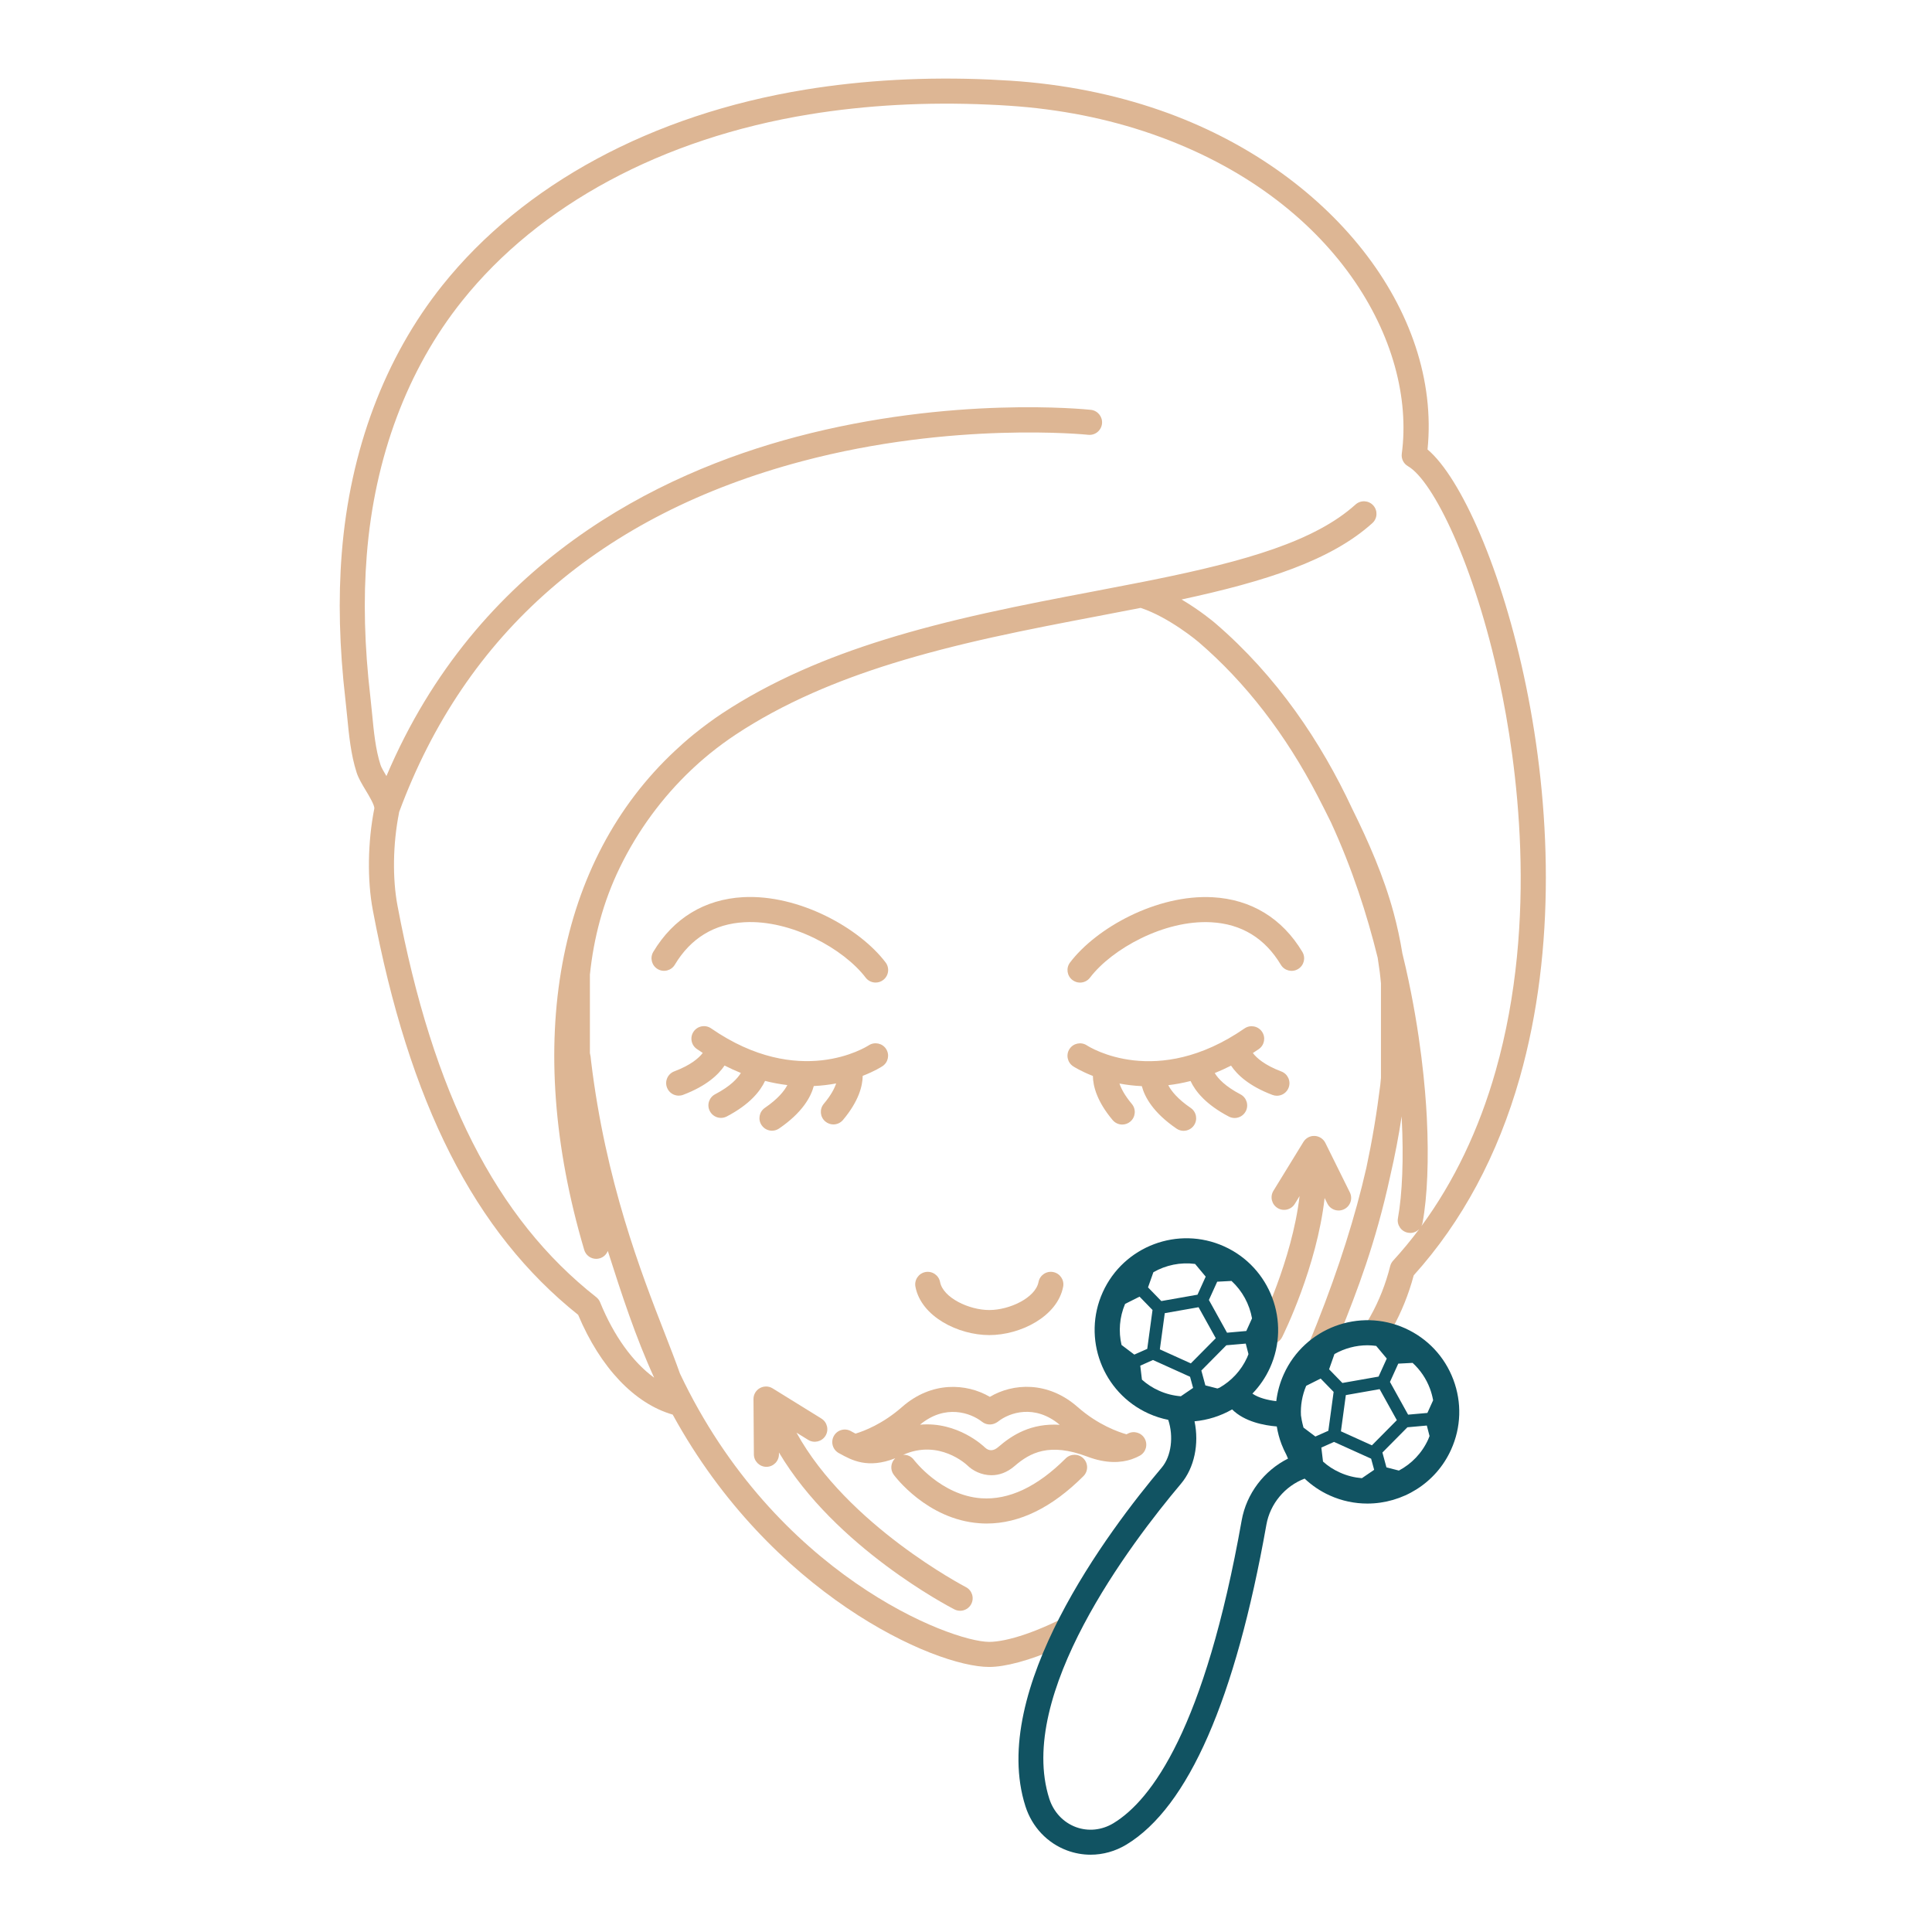
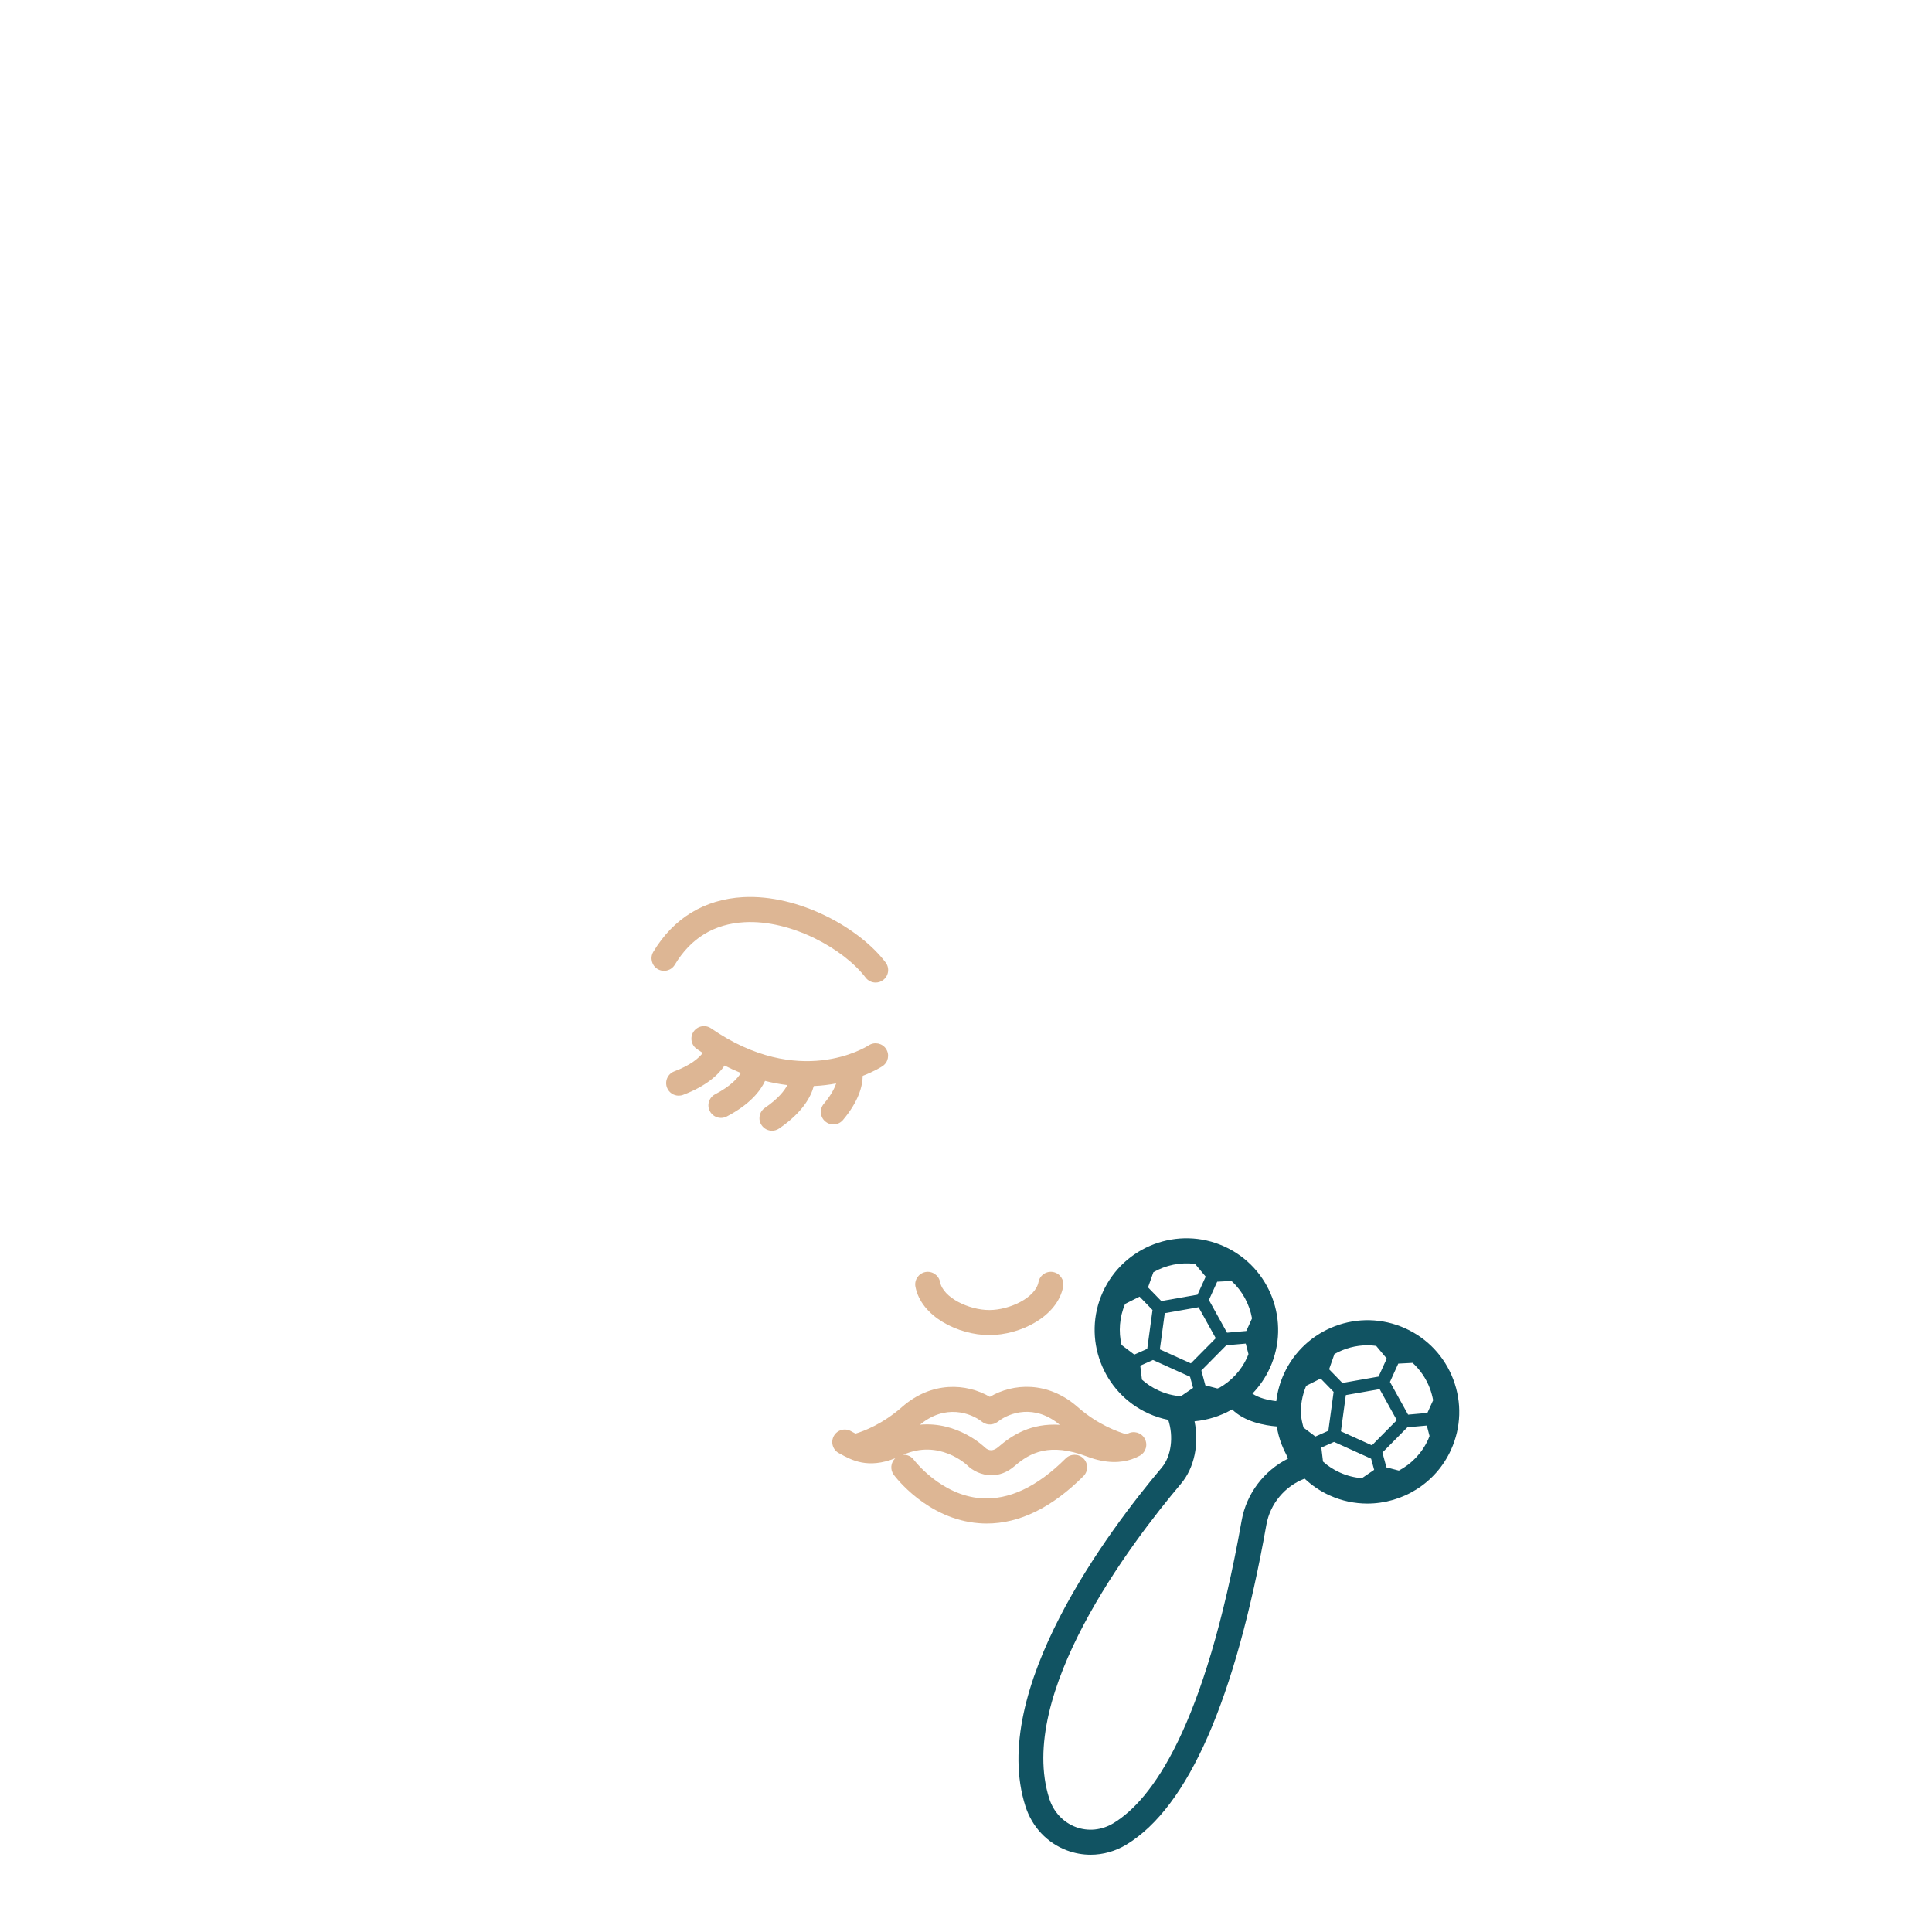
<svg xmlns="http://www.w3.org/2000/svg" width="1080" zoomAndPan="magnify" viewBox="0 0 810 810" height="1080" preserveAspectRatio="xMidYMid meet" version="1.0">
  <defs>
    <clipPath id="7ca79631d1">
-       <path d="M 142 32.164 L 649 32.164 L 649 699 L 142 699 Z M 142 32.164 " clip-rule="nonzero" />
-     </clipPath>
+       </clipPath>
    <clipPath id="b2ea84a484">
      <path d="M 426 519 L 612 519 L 612 777.664 L 426 777.664 Z M 426 519 " clip-rule="nonzero" />
    </clipPath>
  </defs>
  <path fill="#ddb694" d="M 273.898 399.062 C 272.406 401.555 273.211 404.777 275.703 406.273 C 278.199 407.766 281.422 406.957 282.918 404.465 C 289.59 393.332 299.418 387.332 312.109 386.648 C 331.789 385.543 353.812 397.871 362.922 409.867 C 363.953 411.227 365.52 411.941 367.117 411.941 C 368.223 411.941 369.344 411.598 370.281 410.867 C 372.598 409.105 373.047 405.824 371.297 403.512 C 360.34 389.066 334.984 374.887 311.539 376.141 C 295.371 377.035 282.348 384.961 273.898 399.062 Z M 273.898 399.062 " fill-opacity="1" fill-rule="nonzero" />
-   <path fill="#ddb694" d="M 449.633 410.883 C 450.586 411.598 451.691 411.957 452.797 411.957 C 454.379 411.957 455.961 411.242 456.992 409.883 C 466.102 397.883 488.109 385.574 507.805 386.664 C 520.5 387.348 530.324 393.348 537 404.48 C 538.492 406.973 541.715 407.777 544.211 406.285 C 546.703 404.793 547.512 401.57 546.016 399.078 C 537.551 384.977 524.543 377.051 508.375 376.172 C 484.93 374.918 459.574 389.078 448.617 403.539 C 446.867 405.824 447.316 409.121 449.633 410.883 Z M 449.633 410.883 " fill-opacity="1" fill-rule="nonzero" />
  <path fill="#ddb694" d="M 414.766 559.742 C 427.785 559.742 443.332 551.984 445.734 539.461 C 446.285 536.613 444.406 533.867 441.555 533.312 C 438.703 532.762 435.938 534.641 435.402 537.492 C 434.133 544.102 423.262 549.238 414.766 549.238 C 406.27 549.238 395.398 544.102 394.129 537.492 C 393.578 534.641 390.828 532.777 387.977 533.312 C 385.125 533.867 383.258 536.613 383.797 539.461 C 386.188 551.984 401.73 559.742 414.766 559.742 Z M 414.766 559.742 " fill-opacity="1" fill-rule="nonzero" />
  <g clip-path="url(#7ca79631d1)">
-     <path fill="#ddb694" d="M 598.504 188.449 C 604.312 130.504 557.754 71.109 486.512 46.289 C 466.895 39.457 445.734 35.262 423.648 33.828 C 420.754 33.637 417.871 33.488 414.988 33.352 C 388.172 32.16 362.145 33.578 337.629 37.574 C 273.418 48.051 219.395 77.195 185.484 119.625 C 161.297 149.902 146.691 188.75 143.289 231.922 C 141.766 251.16 142.273 271.273 144.824 293.422 C 145.078 295.555 145.289 297.766 145.512 300.016 C 146.289 308.074 147.094 316.418 149.543 323.969 C 150.305 326.312 151.738 328.699 153.262 331.238 C 154.605 333.445 157.086 337.578 156.938 338.953 C 154.16 352.996 153.918 368.934 156.309 381.59 C 171.555 462.594 198.926 516.555 242.391 551.25 C 251.723 573.43 266.027 588.469 282.035 593.082 C 323.145 668.191 391.5 698.875 414.707 698.875 C 414.707 698.875 414.719 698.875 414.734 698.875 C 414.734 698.875 414.75 698.875 414.766 698.875 C 421.215 698.875 431.504 696.305 443.852 690.816 L 443.867 690.816 C 446.227 685.547 448.84 680.352 451.617 675.266 C 435.594 684.172 422.113 688.352 414.734 688.367 C 398.488 688.336 325.008 660.176 285.066 575.859 C 283.32 570.891 281.168 565.383 278.707 559.043 C 268.82 533.672 253.891 495.363 247.797 444.742 C 247.707 443.477 247.559 442.43 247.32 441.535 L 247.32 408.598 C 248.918 393.289 252.812 378.199 259.863 363.711 C 267.371 348.281 277.527 334.461 289.742 322.863 C 290.113 322.508 290.5 322.148 290.891 321.789 C 291.68 321.043 292.473 320.328 293.277 319.613 C 294.699 318.375 296.133 317.133 297.609 315.941 C 301.102 313.105 304.746 310.434 308.57 307.898 C 318.098 301.598 328.863 295.766 340.598 290.586 C 361.129 281.512 385.066 274.094 415.898 267.246 C 430.906 263.918 445.914 261.051 460.414 258.293 C 466.535 257.113 472.418 255.992 478.211 254.859 C 478.227 254.859 478.242 254.875 478.27 254.875 C 490.293 258.844 502.371 269.066 502.492 269.172 C 522.172 286.051 538.984 307.809 552.469 333.805 C 554.32 337.371 556.156 341.012 557.977 344.699 C 566.906 364.066 573.191 383.602 577.598 401.527 C 577.91 403.465 578.195 405.422 578.449 407.391 C 578.66 409.004 578.809 410.629 578.973 412.254 L 578.973 451.863 C 578.883 452.832 578.793 453.789 578.703 454.758 C 577.957 460.684 577.121 466.516 576.18 472.129 C 575.148 478.305 574.031 484.082 572.863 489.559 C 568.234 509.871 561.383 531.539 552.168 554.82 C 550.84 558.207 549.602 561.191 548.391 563.965 C 546.016 569.414 543.762 574.023 540.18 581.156 C 538.191 585.082 536.148 588.902 533.996 592.59 C 537.477 593.023 540.09 592.934 540.09 592.934 C 540.09 592.934 540.09 592.992 540.105 593.098 C 539.926 588.141 540.867 583.066 543.047 578.246 C 546.734 570.113 553.32 564.176 561.023 561.117 C 561.352 560.324 561.68 559.52 562.008 558.684 L 562.203 558.191 C 568.773 541.609 576.656 521.66 582.883 492.945 C 584.855 484.426 586.438 476.129 587.648 468.039 C 587.664 468.398 587.676 468.754 587.691 469.082 C 587.691 469.082 587.691 469.082 587.691 469.098 C 588.527 485.531 587.93 500.707 586.094 510.703 C 585.559 513.555 587.453 516.301 590.305 516.824 C 590.633 516.883 590.949 516.914 591.262 516.914 C 592.711 516.914 594.039 516.301 595.008 515.316 C 591.559 519.926 587.902 524.359 584.047 528.566 C 583.465 529.211 583.047 529.984 582.84 530.836 C 580.957 538.328 578.164 545.418 574.508 551.922 C 573.09 554.477 571.594 556.789 570.074 558.906 C 574.016 558.504 578.062 558.816 582.02 559.906 C 582.586 558.98 583.152 558.027 583.691 557.059 C 587.574 550.117 590.605 542.598 592.711 534.688 C 613 512.184 627.949 484.32 637.16 451.879 C 668.191 342.562 626.215 211.73 598.504 188.449 Z M 627.051 449.012 C 620.051 473.648 609.598 495.453 595.906 514.094 C 596.145 513.629 596.336 513.137 596.426 512.602 C 598.441 501.676 599.07 486.035 598.203 468.562 C 597.594 456.488 595.637 433.434 589.41 405.898 C 589.363 405.645 589.305 405.422 589.246 405.184 C 588.844 403.391 588.41 401.586 587.961 399.766 C 587.004 393.914 585.766 388.156 584.258 382.602 C 580.137 367.395 573.73 352.832 566.922 339.086 C 553.887 311.148 535.445 283.543 509.391 261.188 C 509.016 260.875 503.254 255.98 495.383 251.336 C 530.832 243.695 558.082 234.922 575.359 219.328 C 577.523 217.387 577.688 214.059 575.746 211.895 C 573.789 209.746 570.477 209.582 568.309 211.523 C 551.289 226.906 522.188 235.25 483.734 243.039 C 481.691 243.457 479.629 243.859 477.57 244.277 L 477.449 244.277 L 475.957 244.578 C 470.207 245.711 464.355 246.832 458.41 247.965 C 443.824 250.742 428.727 253.621 413.555 256.992 C 382.035 263.992 357.473 271.602 336.281 280.977 C 324.023 286.391 312.719 292.512 302.703 299.137 C 298.832 301.703 295.102 304.465 291.488 307.375 C 291.293 307.539 291.086 307.688 290.875 307.852 C 289.441 309.031 288.023 310.227 286.621 311.465 C 285.426 312.508 284.262 313.582 283.094 314.672 C 283.082 314.672 283.082 314.672 283.082 314.688 C 233.582 360.77 219.188 436.969 244.93 524 C 245.602 526.301 247.691 527.777 249.961 527.777 C 250.453 527.777 250.961 527.703 251.453 527.555 C 253.066 527.09 254.246 525.898 254.828 524.465 C 260.52 542.312 266.477 560.625 274.258 577.605 C 265.355 571.129 257.34 560.102 251.605 546 C 251.262 545.148 250.707 544.418 249.992 543.848 C 208.004 510.855 181.516 458.668 166.641 379.648 C 164.492 368.23 164.73 353.785 167.254 340.996 C 167.285 340.816 167.297 340.652 167.328 340.488 C 195.133 265.289 251.949 215.789 336.207 193.391 C 399.652 176.527 455.68 182.227 456.23 182.289 C 459.129 182.617 461.711 180.496 462.023 177.617 C 462.324 174.734 460.234 172.141 457.352 171.824 C 455.008 171.586 399.117 165.871 333.836 183.152 C 275.766 198.523 200.059 235.711 162.012 325.371 C 160.953 323.598 159.906 321.836 159.547 320.73 C 157.445 314.27 156.695 306.508 155.98 299.004 C 155.758 296.688 155.531 294.406 155.277 292.211 C 152.785 270.754 152.293 251.309 153.77 232.742 C 157.012 191.676 170.824 154.828 193.715 126.191 C 225.98 85.793 277.691 58.004 339.312 47.949 C 363.117 44.066 388.426 42.695 414.527 43.859 C 417.32 43.977 420.141 44.129 422.965 44.32 C 444.105 45.695 464.324 49.695 483.051 56.215 C 559.918 82.988 593.875 143.891 587.707 190.211 C 587.422 192.316 588.438 194.391 590.289 195.449 C 600.953 201.613 618.227 237.086 628.664 285.797 C 635.848 319.312 645.195 385.109 627.051 449.012 Z M 540.133 593.543 C 540.254 596.066 540.672 598.543 541.344 600.945 C 541.434 600.812 541.508 600.691 541.582 600.559 C 540.582 597.051 540.254 594.617 540.133 593.543 Z M 540.133 593.543 " fill-opacity="1" fill-rule="nonzero" />
-   </g>
+     </g>
  <path fill="#ddb694" d="M 364.223 438.254 C 363.043 439.012 335.016 456.621 298.133 431.148 C 295.742 429.492 292.473 430.105 290.816 432.477 C 289.156 434.863 289.754 438.133 292.145 439.789 C 292.98 440.371 293.816 440.91 294.637 441.445 C 293.023 443.551 289.664 446.551 282.691 449.176 C 279.977 450.207 278.602 453.234 279.633 455.953 C 280.422 458.055 282.422 459.355 284.543 459.355 C 285.156 459.355 285.797 459.25 286.41 459.012 C 296.145 455.324 301.18 450.609 303.777 446.73 C 306.09 447.906 308.375 448.953 310.613 449.848 C 309.227 452.133 306.238 455.414 299.82 458.773 C 297.25 460.113 296.25 463.293 297.609 465.859 C 298.551 467.652 300.371 468.68 302.27 468.68 C 303.09 468.68 303.926 468.488 304.703 468.082 C 314.395 463.012 318.781 457.43 320.754 453.176 C 323.98 453.996 327.113 454.562 330.102 454.922 C 328.848 457.324 326.219 460.684 320.695 464.457 C 318.289 466.098 317.68 469.367 319.32 471.754 C 320.336 473.246 321.992 474.055 323.664 474.055 C 324.68 474.055 325.727 473.754 326.621 473.145 C 336.449 466.426 339.984 459.863 341.18 455.324 C 344.555 455.176 347.691 454.773 350.559 454.234 C 349.84 456.383 348.363 459.25 345.375 462.785 C 343.512 465.012 343.793 468.324 346.02 470.188 C 347.004 471.008 348.199 471.426 349.395 471.426 C 350.887 471.426 352.379 470.785 353.426 469.547 C 360.012 461.711 361.637 455.34 361.695 451.055 C 366.641 449.145 369.598 447.266 369.984 446.996 C 372.402 445.402 373.059 442.164 371.477 439.746 C 369.91 437.355 366.656 436.684 364.223 438.254 Z M 364.223 438.254 " fill-opacity="1" fill-rule="nonzero" />
-   <path fill="#ddb694" d="M 449.914 447.043 C 450.305 447.297 453.262 449.176 458.203 451.102 C 458.262 455.383 459.891 461.758 466.477 469.59 C 467.52 470.828 469 471.473 470.508 471.473 C 471.699 471.473 472.895 471.07 473.883 470.234 C 476.105 468.367 476.391 465.055 474.523 462.832 C 471.551 459.293 470.074 456.43 469.34 454.281 C 472.207 454.816 475.344 455.219 478.719 455.371 C 479.914 459.906 483.438 466.473 493.277 473.188 C 494.188 473.816 495.219 474.098 496.234 474.098 C 497.906 474.098 499.562 473.293 500.578 471.801 C 502.223 469.398 501.594 466.129 499.207 464.504 C 493.68 460.727 491.051 457.367 489.797 454.965 C 492.801 454.609 495.922 454.043 499.145 453.219 C 501.117 457.473 505.508 463.055 515.199 468.129 C 515.973 468.531 516.809 468.727 517.633 468.727 C 519.527 468.727 521.348 467.695 522.289 465.906 C 523.633 463.34 522.648 460.16 520.082 458.816 C 513.66 455.457 510.672 452.176 509.285 449.891 C 511.523 448.98 513.809 447.938 516.125 446.773 C 518.723 450.652 523.738 455.371 533.488 459.055 C 534.102 459.277 534.727 459.398 535.355 459.398 C 537.477 459.398 539.477 458.102 540.27 455.996 C 541.297 453.281 539.926 450.25 537.207 449.223 C 530.234 446.578 526.875 443.594 525.262 441.492 C 526.098 440.953 526.918 440.402 527.754 439.836 C 530.145 438.176 530.742 434.91 529.086 432.523 C 527.426 430.133 524.156 429.535 521.77 431.18 C 484.902 456.637 456.875 439.059 455.68 438.281 C 453.262 436.699 450.004 437.355 448.406 439.773 C 446.824 442.176 447.48 445.43 449.914 447.043 Z M 449.914 447.043 " fill-opacity="1" fill-rule="nonzero" />
  <path fill="#ddb694" d="M 479.914 603.125 C 478.496 600.59 475.285 599.691 472.746 601.109 C 472.598 601.199 472.449 601.262 472.281 601.336 C 469 600.41 460.398 597.453 451.797 589.887 C 439.328 578.934 424.711 579.875 415.004 585.637 C 405.207 579.906 390.59 578.98 378.184 589.887 C 370.09 597.008 362.219 599.992 358.68 601.051 C 358.16 600.781 357.652 600.5 357.113 600.215 L 356.727 599.992 C 354.188 598.59 350.977 599.516 349.586 602.051 C 348.184 604.602 349.109 607.797 351.648 609.199 L 352.035 609.406 C 357.055 612.184 363.816 615.914 375.332 611.379 C 373.434 613.184 373.105 616.125 374.703 618.289 C 375.254 619.047 388.711 636.973 410.465 638.613 C 411.539 638.703 412.602 638.746 413.676 638.746 C 427.414 638.746 441.031 632.078 454.23 618.883 C 456.293 616.84 456.293 613.512 454.23 611.453 C 452.184 609.406 448.855 609.406 446.793 611.453 C 434.863 623.375 422.949 628.973 411.348 628.152 C 394.504 626.93 383.363 612.316 383.156 612.051 C 382.078 610.586 380.363 609.84 378.676 609.93 C 393.695 603.258 405.133 613.961 405.566 614.363 C 407.73 616.527 411.449 618.496 415.676 618.496 C 418.766 618.496 422.156 617.438 425.41 614.617 C 431.863 609.035 440.016 604.691 455.859 610.691 C 463.906 613.734 470.059 613.273 474.402 611.824 C 474.465 611.797 474.523 611.781 474.582 611.75 C 475.852 611.316 476.957 610.812 477.914 610.273 C 480.438 608.855 481.332 605.648 479.914 603.125 Z M 418.527 606.676 C 416.543 608.395 414.66 608.453 412.957 606.887 C 412.406 606.332 401.477 595.887 385.723 597.305 C 396.266 588.531 406.984 592.352 411.719 596.082 C 413.316 597.336 415.48 597.574 417.305 596.68 L 417.586 596.527 C 417.918 596.363 418.23 596.172 418.512 595.945 C 423.188 592.262 433.789 588.531 444.301 597.352 C 432.25 596.605 424.352 601.633 418.527 606.676 Z M 418.527 606.676 " fill-opacity="1" fill-rule="nonzero" />
-   <path fill="#ddb694" d="M 563.547 506.961 C 562.801 507.332 562.008 507.512 561.219 507.512 C 559.277 507.512 557.41 506.438 556.5 504.586 L 555.348 502.273 C 552.094 531.121 538.238 559.207 537.535 560.594 C 536.609 562.445 534.758 563.504 532.832 563.504 C 532.039 563.504 531.25 563.324 530.488 562.953 C 527.891 561.652 526.828 558.504 528.129 555.906 C 528.293 555.594 541.688 528.402 544.852 501.469 L 542.852 504.734 C 541.328 507.215 538.09 507.988 535.625 506.469 C 533.145 504.945 532.371 501.723 533.891 499.242 L 546.465 478.754 C 547.465 477.129 549.258 476.145 551.184 476.246 C 553.094 476.336 554.812 477.457 555.664 479.172 L 565.938 499.93 C 567.219 502.527 566.16 505.676 563.547 506.961 Z M 404.941 665.398 C 404.402 665.117 355.277 639.465 333.938 600.648 L 338.836 603.676 C 341.301 605.199 344.539 604.438 346.078 601.977 C 347.602 599.516 346.84 596.273 344.375 594.738 L 323.934 582.082 C 322.309 581.07 320.262 581.039 318.59 581.965 C 316.918 582.902 315.887 584.664 315.902 586.59 L 316.066 609.75 C 316.082 612.645 318.441 614.973 321.32 614.973 C 321.336 614.973 321.352 614.973 321.352 614.973 C 324.246 614.961 326.594 612.586 326.578 609.676 L 326.578 608.945 C 350.141 648.672 397.863 673.578 400.133 674.742 C 400.91 675.129 401.73 675.324 402.535 675.324 C 404.449 675.324 406.285 674.281 407.211 672.473 C 408.539 669.891 407.523 666.727 404.941 665.398 Z M 404.941 665.398 " fill-opacity="1" fill-rule="nonzero" />
  <g clip-path="url(#b2ea84a484)">
    <path fill="#115362" d="M 609.312 578.398 C 605.684 568.785 598.531 561.16 589.172 556.922 C 569.848 548.176 547.004 556.773 538.254 576.098 C 536.594 579.754 535.551 583.574 535.086 587.441 C 531.609 587.039 527.637 586.082 525.082 584.277 C 528.055 581.203 530.578 577.578 532.445 573.457 C 541.195 554.148 532.594 531.312 513.27 522.57 C 493.949 513.824 471.105 522.418 462.352 541.73 C 453.602 561.043 462.203 583.875 481.527 592.621 C 484.23 593.844 487.008 594.723 489.785 595.277 C 492.113 602.258 491.066 610.527 487.094 615.258 C 464.727 641.777 414.379 708.707 429.922 757.297 C 432.684 765.953 439.043 772.699 447.363 775.805 C 450.57 776.996 453.918 777.594 457.246 777.594 C 462.441 777.594 467.625 776.16 472.281 773.34 C 498.203 757.613 517.93 712.5 530.938 639.254 C 532.488 630.48 538.699 623.062 546.973 619.914 C 550.02 622.777 553.527 625.184 557.453 626.957 C 562.59 629.285 567.969 630.375 573.27 630.375 C 587.918 630.375 601.953 621.973 608.371 607.781 C 612.598 598.453 612.941 588.008 609.312 578.398 Z M 575.18 605.961 L 562.188 600.082 L 564.25 584.902 L 578.418 582.41 L 585.633 595.41 Z M 573.359 564.012 C 574.566 564.012 575.762 564.117 576.973 564.281 L 581.406 569.578 L 577.973 577.145 L 562.801 579.816 L 557.23 574.086 L 559.473 567.695 C 563.68 565.309 568.477 564.012 573.359 564.012 Z M 551.48 602.273 L 546.496 598.516 C 545.836 596.082 545.539 594.32 545.434 593.41 C 545.211 589.277 545.914 585.055 547.629 581.008 L 553.691 577.965 L 559.129 583.562 L 556.918 599.855 Z M 590.352 593.098 L 582.75 579.383 L 586.23 571.711 L 592.246 571.398 C 595.426 574.324 597.922 577.949 599.488 582.113 C 600.102 583.738 600.535 585.395 600.848 587.066 L 598.441 592.379 Z M 486.273 565.727 L 488.336 550.551 L 502.504 548.059 L 509.719 561.055 L 499.266 571.605 Z M 501.043 529.91 L 505.492 535.238 L 502.059 542.805 L 486.887 545.477 L 481.316 539.746 L 483.559 533.387 C 488.797 530.391 494.934 529.105 501.043 529.91 Z M 475.566 567.922 L 470.207 563.875 C 468.91 558.297 469.312 552.297 471.699 546.672 L 477.762 543.625 L 483.199 549.223 L 480.988 565.52 Z M 522.289 563.309 L 523.426 567.711 C 523.246 568.176 523.082 568.652 522.871 569.113 C 520.348 574.668 516.215 578.98 511.285 581.801 C 511.016 581.906 510.719 582.023 510.406 582.129 L 505.355 580.828 L 503.672 574.605 L 514.152 564.012 Z M 524.918 552.73 L 522.516 558.027 L 514.438 558.742 L 506.836 545.027 L 510.316 537.359 L 516.316 537.043 C 520.855 541.223 523.844 546.762 524.918 552.73 Z M 478.762 578.426 L 478.062 572.562 L 483.391 570.188 L 498.938 577.219 L 500.207 581.891 L 495.07 585.395 C 491.977 585.145 488.871 584.395 485.887 583.039 C 483.215 581.859 480.84 580.277 478.762 578.426 Z M 520.574 637.449 C 505.074 724.809 482.781 754.703 466.816 764.387 C 461.949 767.34 456.203 767.922 451.035 766 C 445.766 764.027 441.719 759.699 439.926 754.133 C 425.98 710.527 473.883 647.254 495.129 622.062 C 500.758 615.391 502.789 605.348 500.816 595.887 C 506.371 595.379 511.75 593.664 516.57 590.902 C 521.781 596.082 529.98 597.617 535.297 598.051 C 535.699 600.574 536.371 603.082 537.297 605.512 C 537.879 607.035 538.566 608.496 539.312 609.914 C 539.535 610.453 539.762 610.977 540 611.527 C 529.965 616.555 522.574 626.195 520.574 637.449 Z M 554.676 612.766 L 553.977 606.902 L 559.305 604.527 L 574.852 611.559 L 576.121 616.227 L 570.984 619.734 C 567.891 619.48 564.785 618.734 561.801 617.379 C 559.129 616.199 556.738 614.633 554.676 612.766 Z M 586.496 616.543 L 581.27 615.199 L 579.586 608.977 L 590.066 598.395 L 598.203 597.664 L 599.34 602.066 C 599.16 602.527 598.996 603.008 598.785 603.469 C 596.145 609.289 591.738 613.75 586.496 616.543 Z M 586.496 616.543 " fill-opacity="1" fill-rule="nonzero" />
  </g>
</svg>